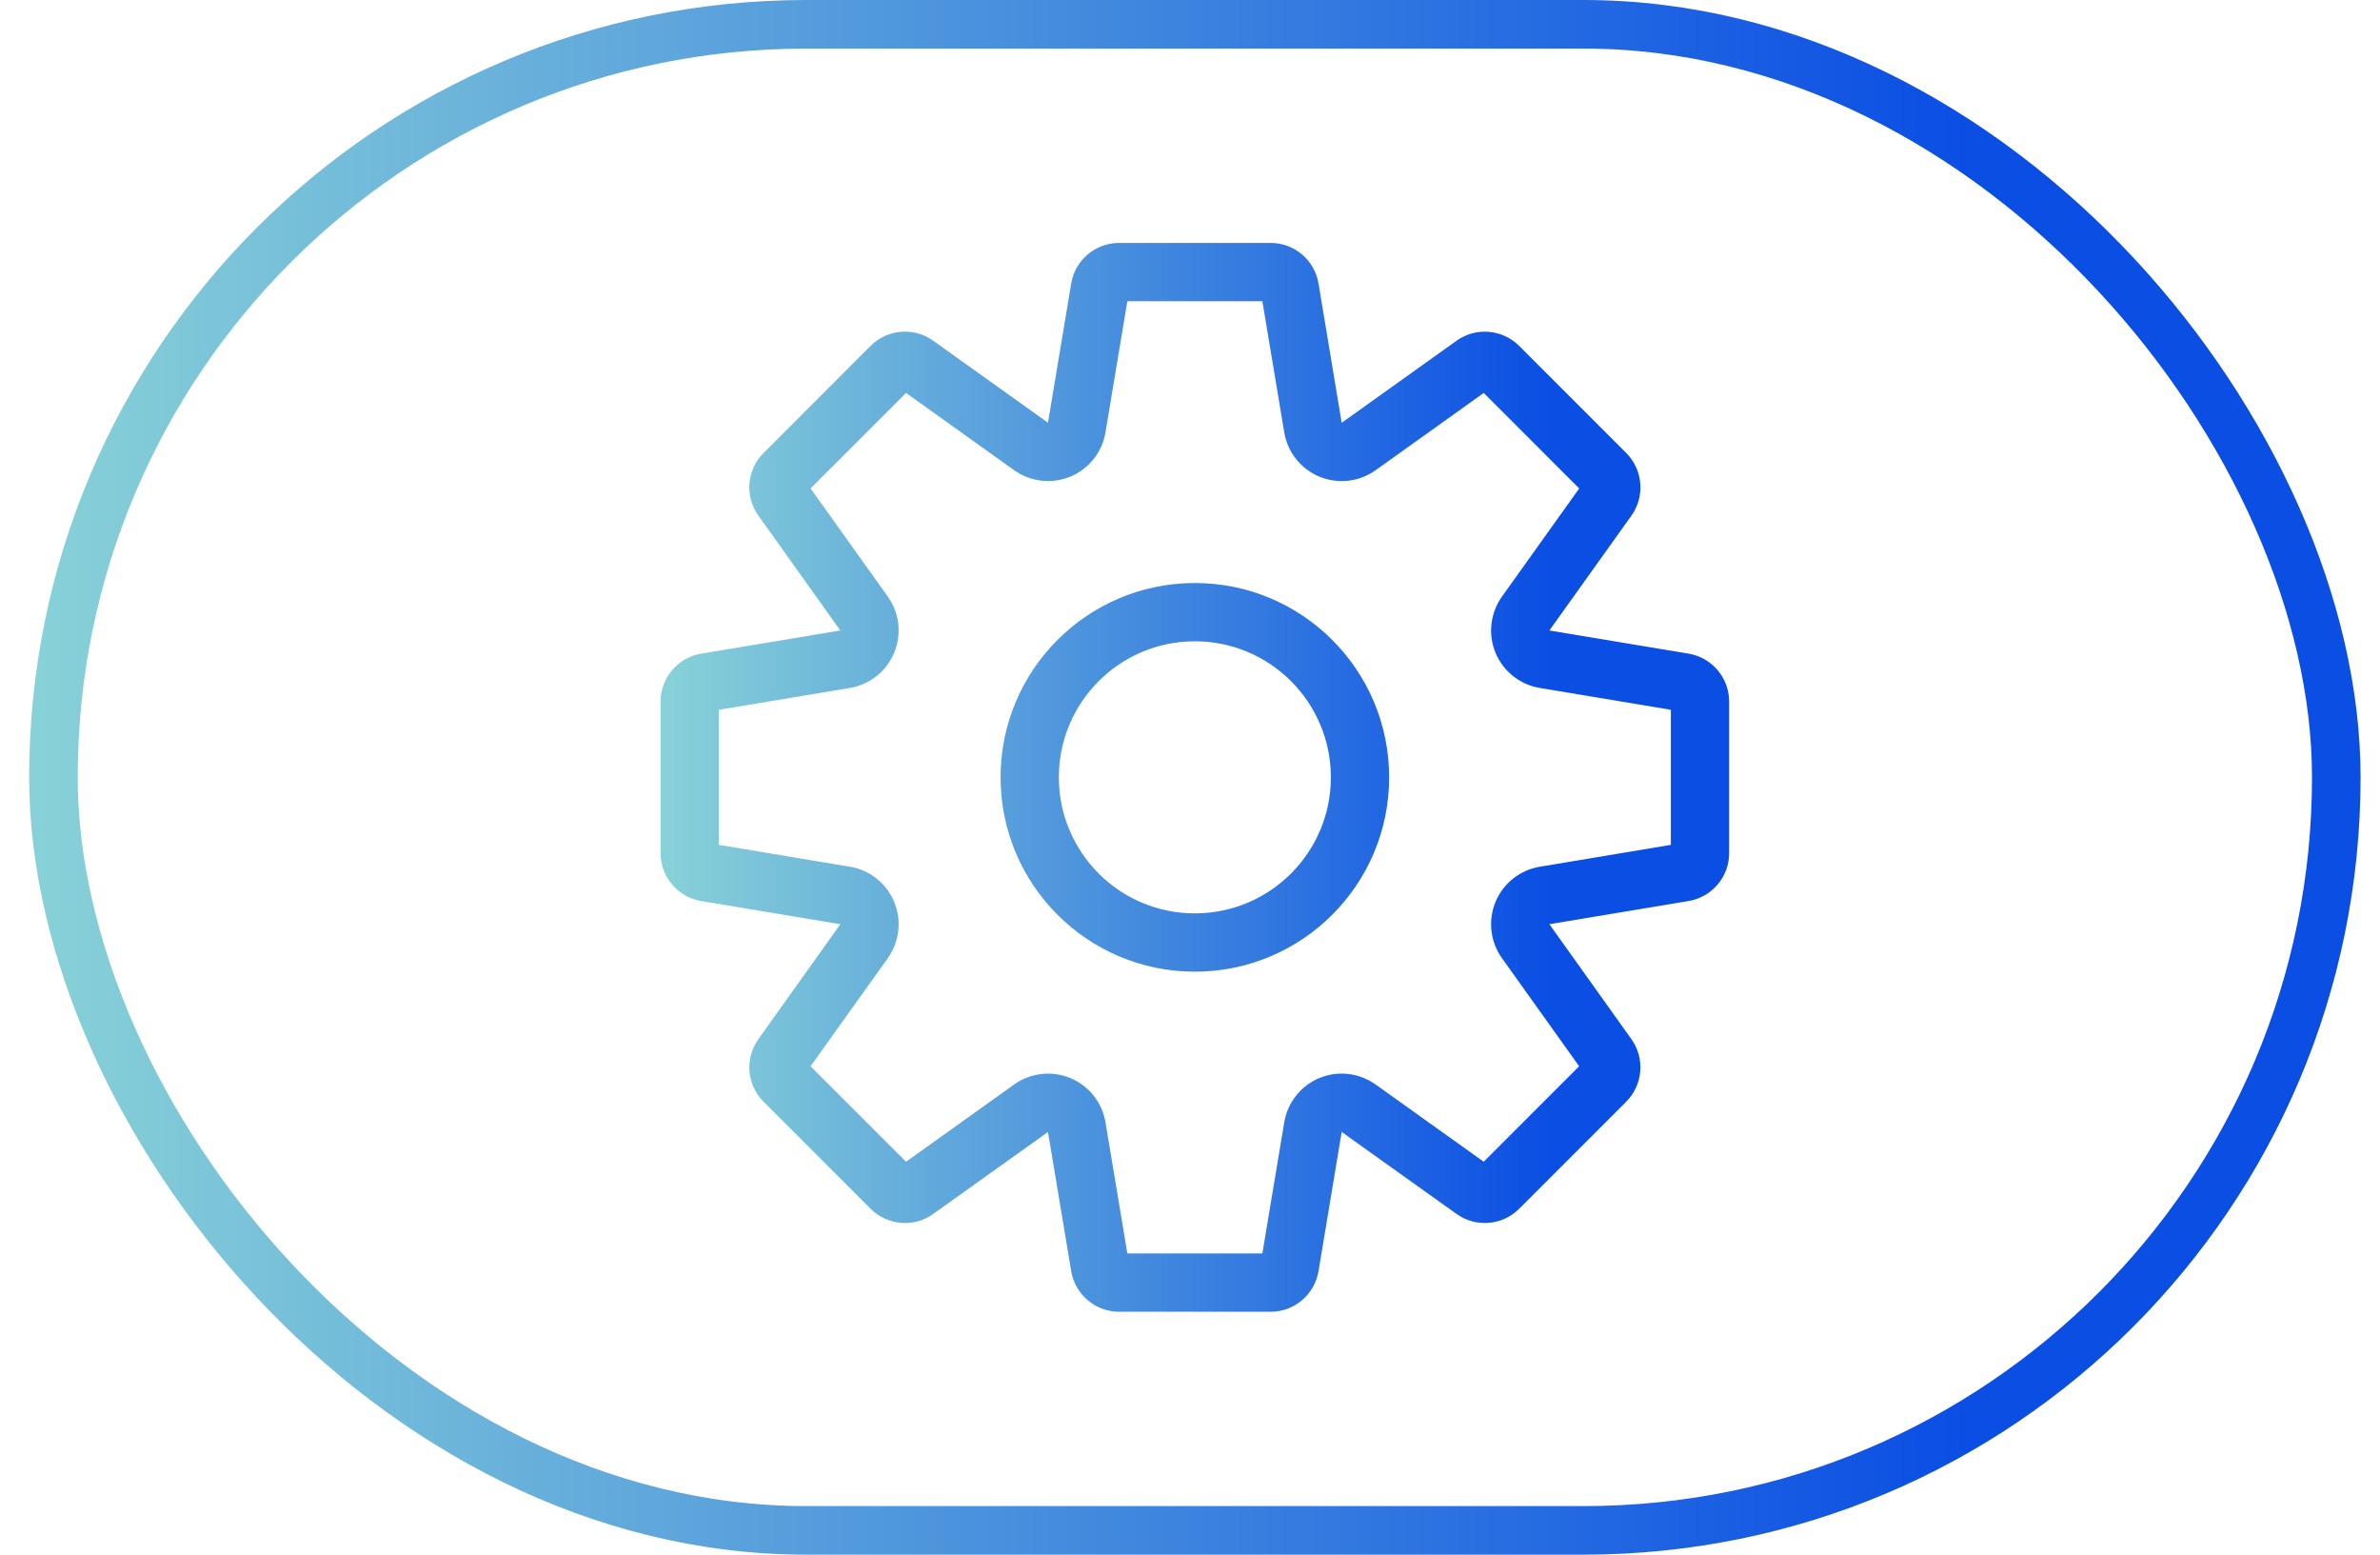
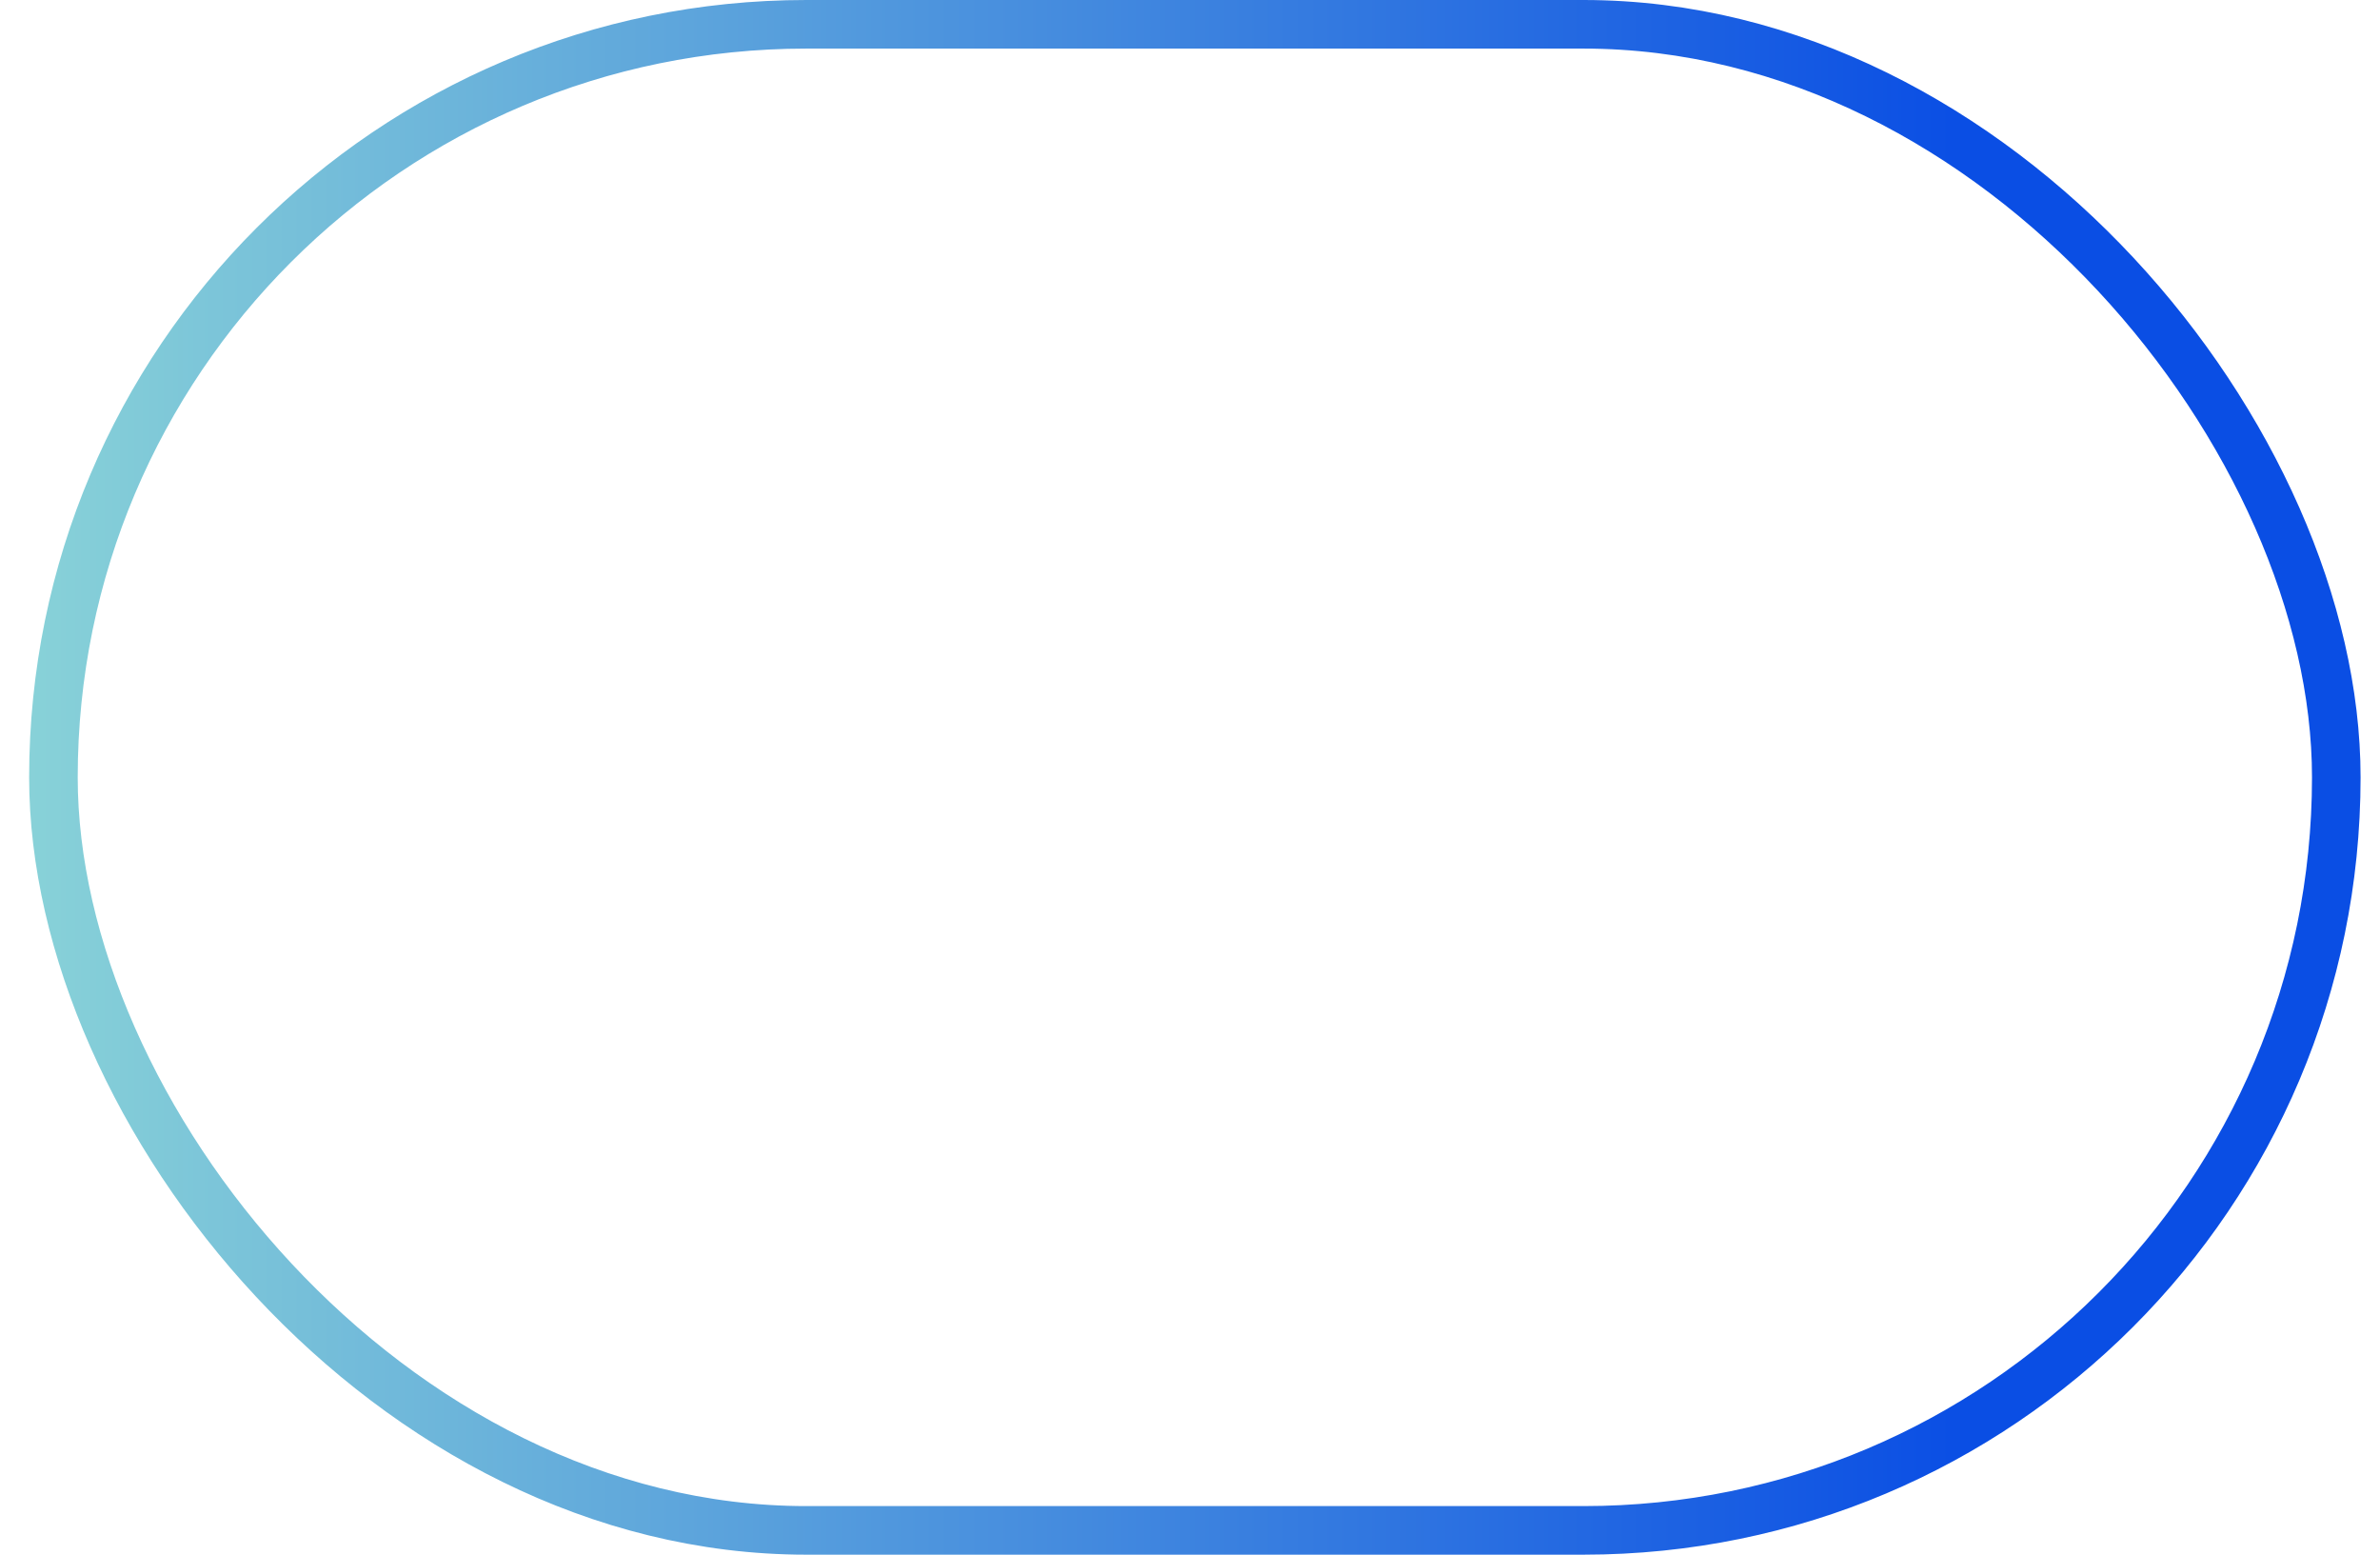
<svg xmlns="http://www.w3.org/2000/svg" width="49" height="32" viewBox="0 0 49 32" fill="none">
  <rect x="1.1" y="0.5" width="47" height="31" rx="15.5" stroke="url(#paint0_linear_5167_16415)" />
-   <path d="M26.16 5C26.648 5 27.066 5.354 27.146 5.836L27.623 8.702L29.988 7.013C30.385 6.729 30.931 6.774 31.277 7.12L33.481 9.324C33.826 9.67 33.872 10.216 33.588 10.613L31.899 12.977L34.764 13.454C35.246 13.534 35.6 13.952 35.6 14.44V17.56C35.6 18.048 35.246 18.466 34.764 18.546L31.899 19.023L33.587 21.388C33.871 21.785 33.826 22.33 33.481 22.676L31.276 24.881C30.93 25.226 30.385 25.271 29.988 24.987L27.623 23.299L27.146 26.164C27.066 26.646 26.648 27 26.16 27H23.04C22.552 27 22.134 26.646 22.054 26.164L21.576 23.299L19.213 24.987C18.816 25.271 18.271 25.226 17.925 24.881L15.72 22.676C15.374 22.33 15.329 21.785 15.614 21.388L17.302 19.023L14.436 18.546C13.954 18.466 13.6 18.048 13.6 17.56V14.44C13.6 13.952 13.954 13.534 14.436 13.454L17.301 12.977L15.613 10.612C15.329 10.215 15.374 9.67 15.72 9.324L17.924 7.119C18.27 6.773 18.815 6.729 19.213 7.013L21.576 8.701L22.054 5.836C22.134 5.354 22.552 5 23.04 5H26.16ZM22.76 8.898C22.692 9.307 22.419 9.651 22.036 9.81C21.654 9.968 21.216 9.918 20.879 9.678L18.654 8.088L16.688 10.053L18.278 12.279C18.518 12.616 18.569 13.053 18.41 13.435C18.252 13.818 17.907 14.092 17.499 14.16L14.8 14.61V17.39L17.499 17.84C17.908 17.908 18.252 18.182 18.41 18.564C18.569 18.947 18.519 19.384 18.279 19.721L16.688 21.947L18.654 23.912L20.879 22.322C21.216 22.082 21.654 22.032 22.036 22.19C22.419 22.349 22.692 22.693 22.76 23.102L23.21 25.8H25.99L26.44 23.102C26.508 22.693 26.781 22.348 27.163 22.189C27.546 22.031 27.984 22.082 28.321 22.322L30.547 23.912L32.512 21.947L30.922 19.721C30.681 19.384 30.632 18.946 30.79 18.564C30.949 18.181 31.293 17.908 31.701 17.84L34.4 17.39V14.61L31.701 14.16C31.293 14.092 30.949 13.819 30.79 13.437C30.632 13.054 30.683 12.616 30.923 12.279L32.513 10.054L30.547 8.088L28.321 9.679C27.984 9.919 27.547 9.969 27.164 9.811C26.782 9.652 26.508 9.308 26.44 8.899L25.99 6.2H23.21L22.76 8.898ZM24.6 12C26.809 12 28.6 13.791 28.6 16C28.6 18.209 26.809 20 24.6 20C22.391 20 20.6 18.209 20.6 16C20.6 13.791 22.391 12 24.6 12ZM24.6 13.2C23.053 13.2 21.8 14.454 21.8 16C21.8 17.546 23.053 18.8 24.6 18.8C26.146 18.8 27.4 17.546 27.4 16C27.4 14.454 26.146 13.2 24.6 13.2Z" fill="url(#paint1_linear_5167_16415)" />
  <defs>
    <linearGradient id="paint0_linear_5167_16415" x1="-1.036" y1="32" x2="51.236" y2="32" gradientUnits="userSpaceOnUse">
      <stop stop-color="#8DD7D7" />
      <stop offset="0.795" stop-color="#0A4EE4" />
    </linearGradient>
    <linearGradient id="paint1_linear_5167_16415" x1="12.85" y1="27" x2="36.808" y2="27" gradientUnits="userSpaceOnUse">
      <stop stop-color="#8DD7D7" />
      <stop offset="0.795" stop-color="#0A4EE4" />
    </linearGradient>
  </defs>
</svg>